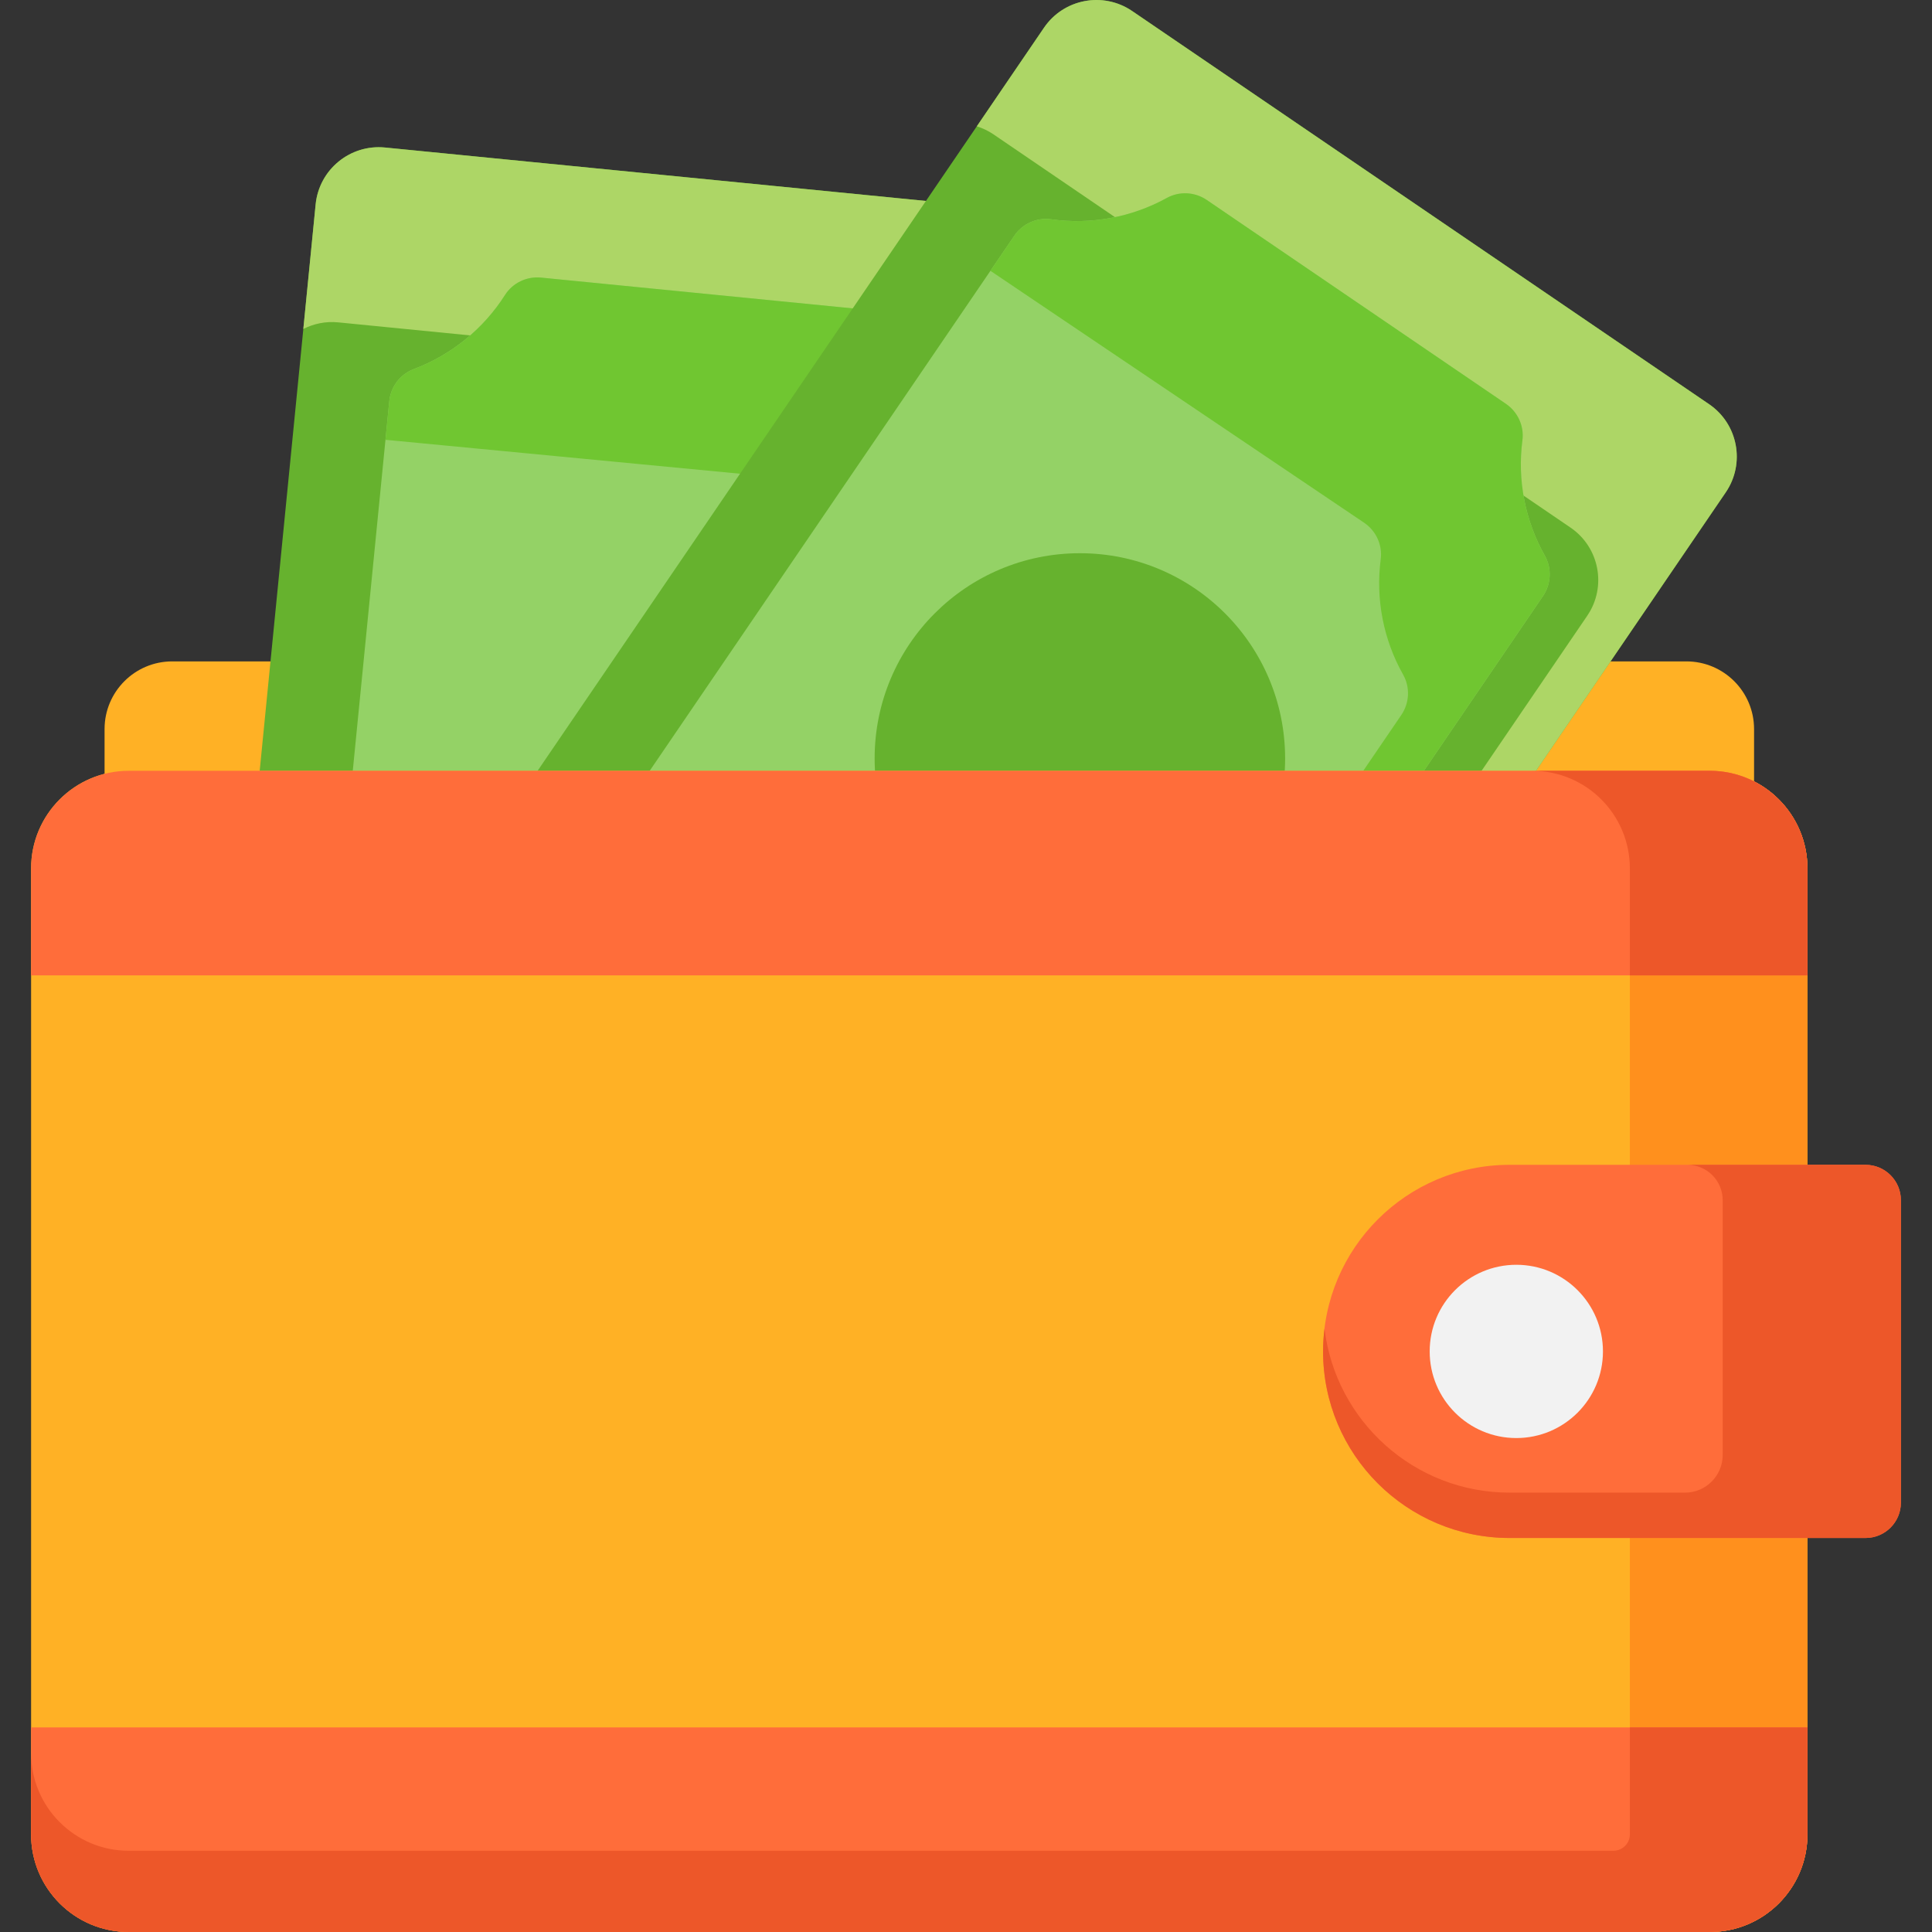
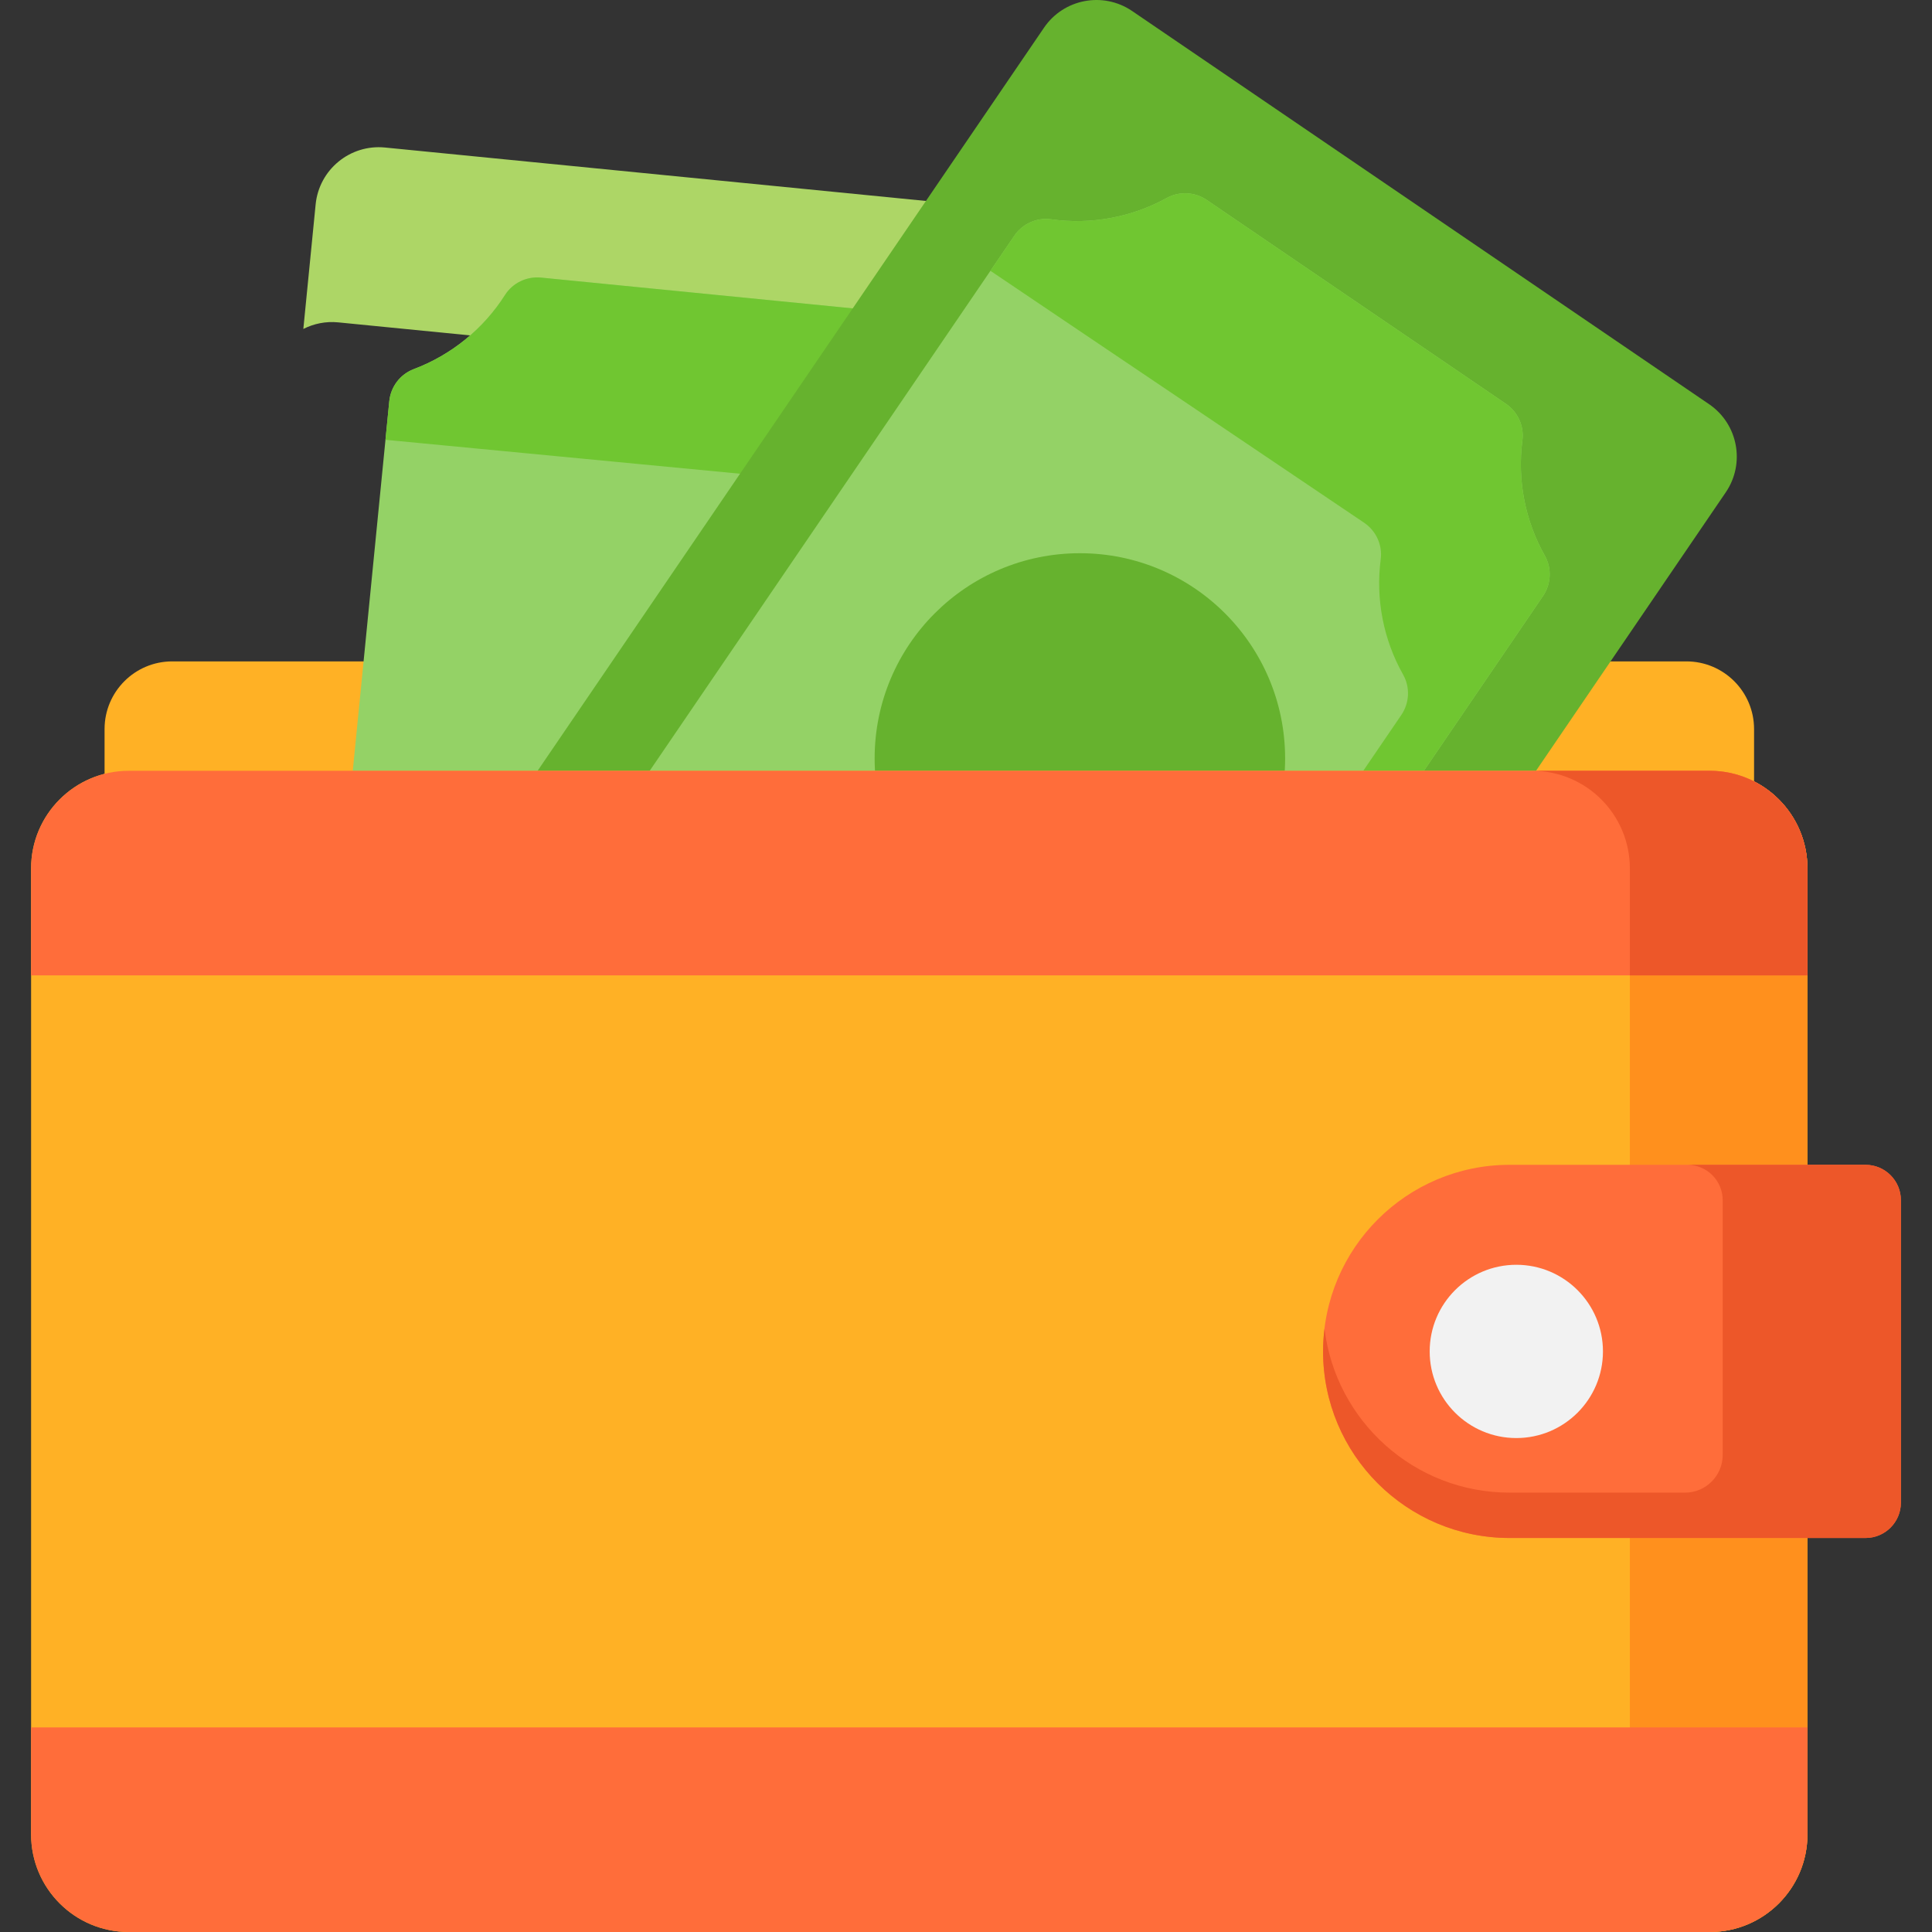
<svg xmlns="http://www.w3.org/2000/svg" width="512" height="512" viewBox="0 0 512 512" fill="none">
  <rect x="0" y="0" width="512" height="512" fill="#333333" stroke="none" />
  <g clip-path="url(#clip0_1289_721)">
    <path d="M446.908 175.275H45.647C35.741 175.275 27.711 183.305 27.711 193.211V241.391H464.845V193.211C464.844 183.306 456.814 175.275 446.908 175.275Z" fill="#FFB125" />
-     <path d="M301.231 75.667L264.893 443.532C263.98 452.773 255.749 459.524 246.508 458.611L62.388 440.423C53.147 439.51 46.396 431.279 47.309 422.038L83.647 54.174C84.56 44.933 92.791 38.182 102.032 39.095L286.152 57.283C295.392 58.195 302.143 66.426 301.231 75.667Z" fill="#66B22E" />
    <path d="M286.152 57.282L102.032 39.094C92.791 38.181 84.56 44.932 83.647 54.173L80.387 87.177C83.149 85.774 86.324 85.103 89.635 85.43L273.755 103.618C282.996 104.531 289.747 112.762 288.834 122.003L255.756 456.865C260.701 454.353 264.307 449.462 264.892 443.533L301.23 75.668C302.144 66.426 295.392 58.195 286.152 57.282Z" fill="#ADD666" />
    <path d="M103.162 106.336L76.653 374.703C76.274 378.544 78.082 382.288 81.358 384.33C90.385 389.958 97.375 398.401 101.216 408.314C102.597 411.877 105.895 414.334 109.697 414.71L205.144 424.138C208.946 424.514 212.662 422.749 214.712 419.525C220.418 410.556 228.925 403.643 238.879 399.89C242.491 398.528 244.997 395.211 245.376 391.37L271.885 123.003C272.264 119.162 270.456 115.418 267.18 113.376C258.153 107.748 251.163 99.305 247.322 89.392C245.941 85.83 242.643 83.372 238.841 82.996L143.394 73.568C139.592 73.192 135.876 74.957 133.826 78.181C128.12 87.15 119.613 94.063 109.659 97.816C106.048 99.178 103.542 102.495 103.162 106.336Z" fill="#94D266" />
    <path d="M267.182 113.376C258.155 107.748 251.165 99.305 247.324 89.392C245.943 85.829 242.645 83.372 238.843 82.996L143.396 73.568C139.594 73.192 135.878 74.957 133.827 78.181C128.121 87.15 119.614 94.063 109.66 97.816C106.048 99.178 103.542 102.495 103.163 106.336L102.154 116.552L225.827 128.387C229.629 128.763 232.928 131.22 234.308 134.783C238.149 144.695 245.139 153.139 254.166 158.767C257.442 160.809 259.25 164.553 258.871 168.394L235.879 401.148C236.865 400.7 237.863 400.275 238.88 399.891C242.492 398.529 244.998 395.212 245.377 391.371L271.886 123.004C272.266 119.162 270.457 115.418 267.182 113.376Z" fill="#70C631" />
    <path d="M457.346 130.474L249.177 435.942C243.948 443.615 233.488 445.597 225.815 440.368L72.925 336.177C65.252 330.948 63.27 320.488 68.499 312.815L276.669 7.347C281.898 -0.326 292.358 -2.308 300.031 2.921L452.921 107.112C460.594 112.341 462.575 122.8 457.346 130.474Z" fill="#66B22E" />
-     <path d="M452.92 107.112L300.03 2.921C292.357 -2.308 281.897 -0.327 276.668 7.347L258.862 33.476C260.407 33.959 261.909 34.671 263.317 35.63L416.207 139.821C423.88 145.05 425.862 155.51 420.633 163.183L230.27 442.523C237.15 444.675 244.907 442.209 249.177 435.943L457.346 130.474C462.574 122.8 460.593 112.341 452.92 107.112Z" fill="#ADD666" />
    <path d="M268.802 62.482L116.937 285.329C114.763 288.519 114.557 292.671 116.453 296.033C121.68 305.298 123.769 316.058 122.39 326.6C121.895 330.388 123.612 334.126 126.769 336.277L206.027 390.289C209.184 392.441 213.291 392.672 216.636 390.825C225.943 385.687 236.721 383.696 247.256 385.171C251.079 385.706 254.868 383.996 257.042 380.806L408.907 157.96C411.081 154.77 411.287 150.618 409.39 147.256C404.163 137.991 402.074 127.231 403.453 116.69C403.948 112.902 402.231 109.164 399.074 107.013L319.816 53C316.659 50.848 312.552 50.617 309.207 52.464C299.9 57.602 289.122 59.593 278.587 58.118C274.765 57.581 270.975 59.292 268.802 62.482Z" fill="#94D266" />
    <path d="M409.389 147.256C404.162 137.991 402.074 127.231 403.452 116.69C403.947 112.902 402.23 109.164 399.073 107.012L319.815 53C316.658 50.849 312.551 50.617 309.206 52.464C299.9 57.602 289.121 59.593 278.586 58.117C274.763 57.582 270.974 59.292 268.8 62.482L262.471 71.769L361.525 138.539C364.682 140.691 366.4 144.428 365.904 148.216C364.526 158.757 366.615 169.517 371.841 178.782C373.737 182.144 373.531 186.297 371.357 189.486L238.289 384.755C241.272 384.624 244.273 384.754 247.256 385.172C251.079 385.708 254.868 383.997 257.042 380.807L408.906 157.96C411.08 154.77 411.286 150.618 409.389 147.256Z" fill="#70C631" />
    <path d="M286.179 255.39C316.218 255.39 340.569 231.039 340.569 201C340.569 170.961 316.218 146.61 286.179 146.61C256.14 146.61 231.789 170.961 231.789 201C231.789 231.039 256.14 255.39 286.179 255.39Z" fill="#66B22E" />
    <path d="M453.121 512H34.108C19.822 512 8.24 500.419 8.24 486.132V230.139C8.24 215.853 19.821 204.271 34.108 204.271H453.121C467.407 204.271 478.989 215.852 478.989 230.139V486.132C478.989 500.419 467.408 512 453.121 512Z" fill="#FFB125" />
    <path d="M453.122 204.271H406.062C420.349 204.271 431.93 215.853 431.93 230.139V486.132C431.93 500.418 420.349 512 406.062 512H453.122C467.408 512 478.99 500.419 478.99 486.132V230.139C478.99 215.853 467.408 204.271 453.122 204.271Z" fill="#FF901D" />
    <path d="M494.388 308.688H400.08C372.771 308.688 350.633 330.826 350.633 358.135C350.633 385.444 372.771 407.582 400.08 407.582H494.388C499.564 407.582 503.76 403.386 503.76 398.21V318.06C503.76 312.885 499.564 308.688 494.388 308.688Z" fill="#FF6D3A" />
    <path d="M494.387 308.688H447.16C452.336 308.688 456.532 312.884 456.532 318.06V385.571C456.532 391.091 452.057 395.566 446.537 395.566H400.078C374.804 395.566 353.973 376.6 351.007 352.126C350.768 354.097 350.631 356.099 350.631 358.134C350.631 385.443 372.769 407.581 400.078 407.581H447.159H494.386C499.562 407.581 503.758 403.385 503.758 398.209V386.194V318.06C503.759 312.885 499.563 308.688 494.387 308.688Z" fill="#ED5729" />
    <path d="M453.121 204.271H34.108C19.822 204.271 8.24 215.853 8.24 230.139V258.487H478.989V230.139C478.989 215.853 467.408 204.271 453.121 204.271Z" fill="#FF6D3A" />
    <path d="M474.572 215.676C473.642 214.3 472.583 213.018 471.413 211.848C471.399 211.834 471.385 211.822 471.371 211.808C470.212 210.654 468.945 209.608 467.584 208.689C467.24 208.457 466.89 208.232 466.534 208.016C466.005 207.695 465.46 207.398 464.907 207.114C464.549 206.93 464.186 206.755 463.818 206.587C460.557 205.103 456.937 204.27 453.121 204.27H406.064C420.349 204.271 431.929 215.852 431.929 230.138V258.485H478.989V230.138C478.989 225.673 477.858 221.473 475.867 217.808C475.47 217.076 475.037 216.364 474.572 215.676Z" fill="#ED5729" />
    <path d="M34.108 512H453.121C467.407 512 478.989 500.418 478.989 486.132V457.784H8.24V486.132C8.24 500.418 19.821 512 34.108 512Z" fill="#FF6D3A" />
-     <path d="M431.929 457.784V486.132C431.929 486.147 431.929 486.162 431.929 486.176C431.925 488.565 429.925 490.472 427.536 490.472H34.108C19.822 490.472 8.24 478.89 8.24 464.604V486.131C8.24 500.419 19.821 512 34.108 512H406.062H453.122C453.633 512 454.139 511.981 454.642 511.952C454.799 511.943 454.955 511.928 455.111 511.916C455.462 511.889 455.811 511.857 456.158 511.816C456.33 511.796 456.502 511.774 456.674 511.751C457.019 511.704 457.361 511.648 457.701 511.588C457.852 511.561 458.004 511.537 458.154 511.507C458.635 511.412 459.113 511.308 459.584 511.186H459.586C459.793 511.133 459.995 511.07 460.2 511.012C461.223 510.721 462.223 510.377 463.191 509.968C463.578 509.804 463.96 509.632 464.337 509.45C464.714 509.268 465.086 509.078 465.452 508.879L465.453 508.878C466.185 508.48 466.896 508.048 467.584 507.584L467.585 507.583L467.586 507.582C468.172 507.186 468.736 506.763 469.285 506.322C469.311 506.301 469.338 506.281 469.363 506.26C469.92 505.81 470.456 505.336 470.974 504.842C471.583 504.26 472.164 503.65 472.714 503.012V503.011C473.574 502.013 474.361 500.95 475.063 499.828C475.082 499.798 475.102 499.768 475.121 499.738C475.379 499.321 475.629 498.899 475.864 498.467C475.864 498.467 475.865 498.465 475.866 498.463V498.462C476.491 497.311 477.029 496.105 477.476 494.856C477.527 494.714 477.573 494.569 477.622 494.426C477.73 494.107 477.833 493.785 477.929 493.461C477.977 493.296 478.024 493.131 478.07 492.965C478.159 492.639 478.241 492.31 478.317 491.978C478.352 491.827 478.39 491.676 478.422 491.524C478.523 491.047 478.615 490.566 478.689 490.08C478.689 490.077 478.69 490.075 478.69 490.072V490.068C478.777 489.5 478.838 488.923 478.887 488.343C478.899 488.196 478.91 488.049 478.921 487.902C478.961 487.317 478.988 486.728 478.988 486.132V464.605V457.785L431.929 457.784Z" fill="#ED5729" />
    <path d="M401.84 381.099C414.52 381.099 424.799 370.82 424.799 358.14C424.799 345.46 414.52 335.181 401.84 335.181C389.16 335.181 378.881 345.46 378.881 358.14C378.881 370.82 389.16 381.099 401.84 381.099Z" fill="#F2F2F2" />
  </g>
  <defs>
    <clipPath id="clip0_1289_721">
      <rect width="512" height="512" fill="white" />
    </clipPath>
  </defs>
</svg>